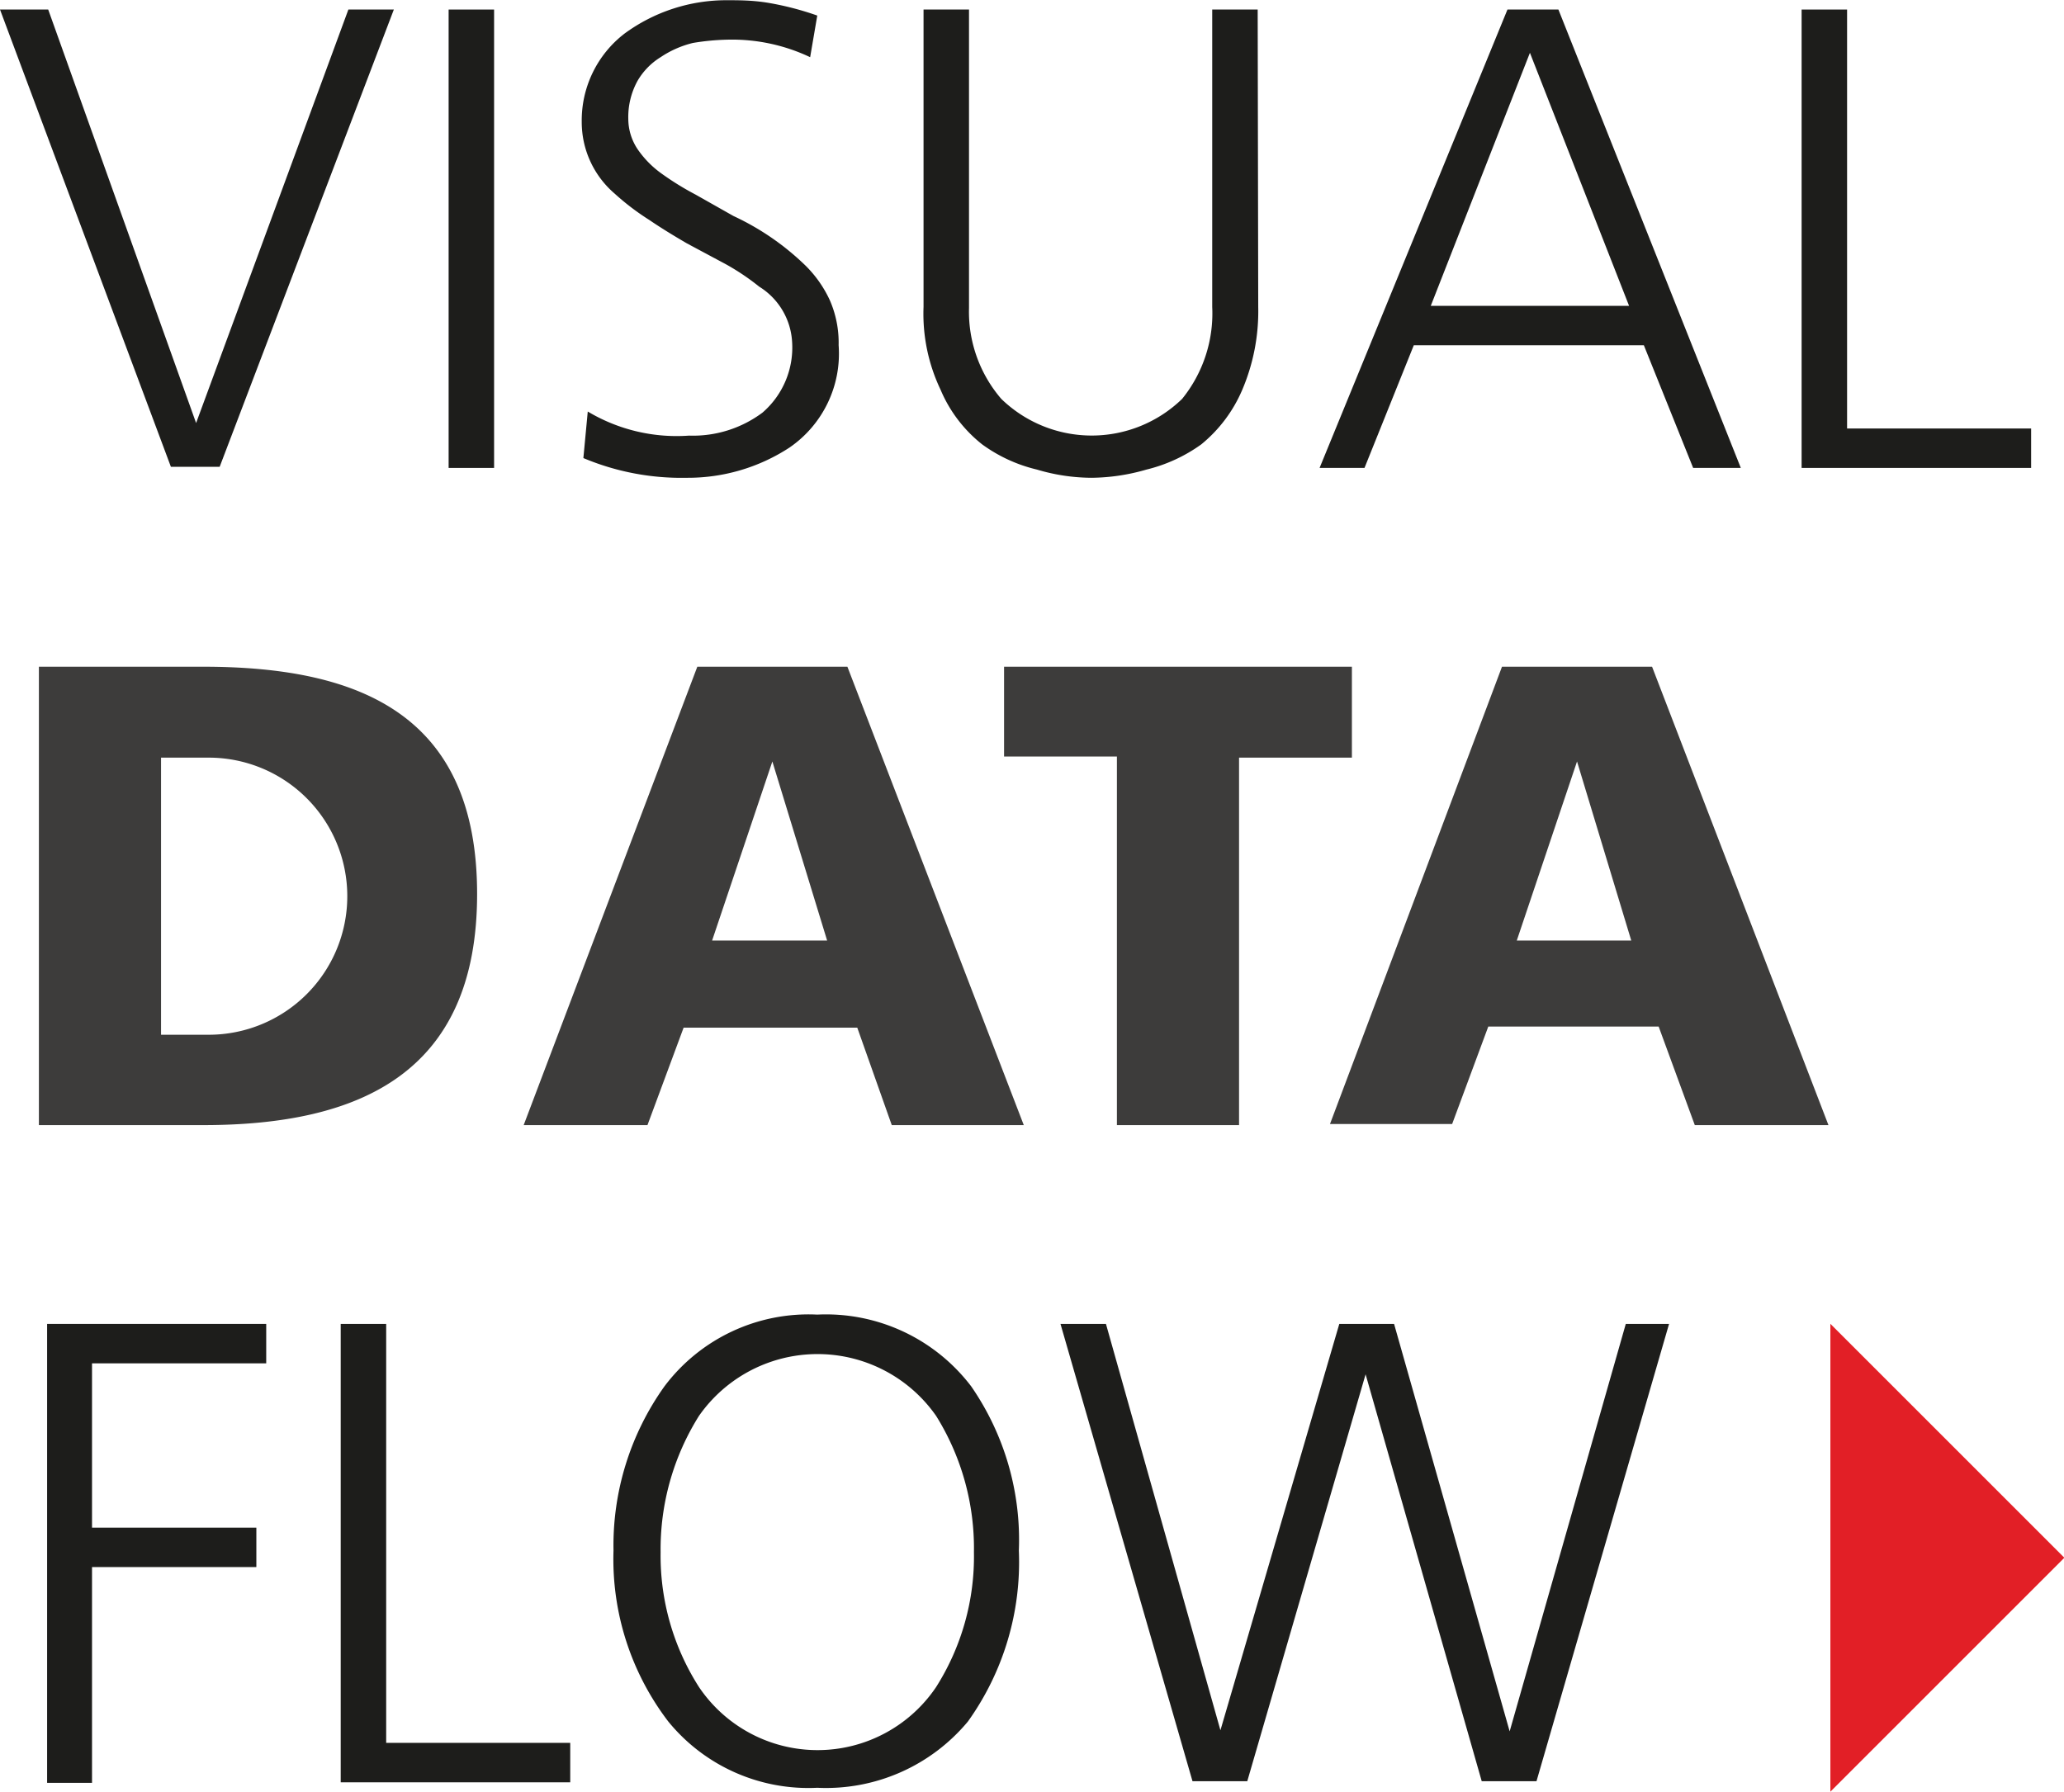
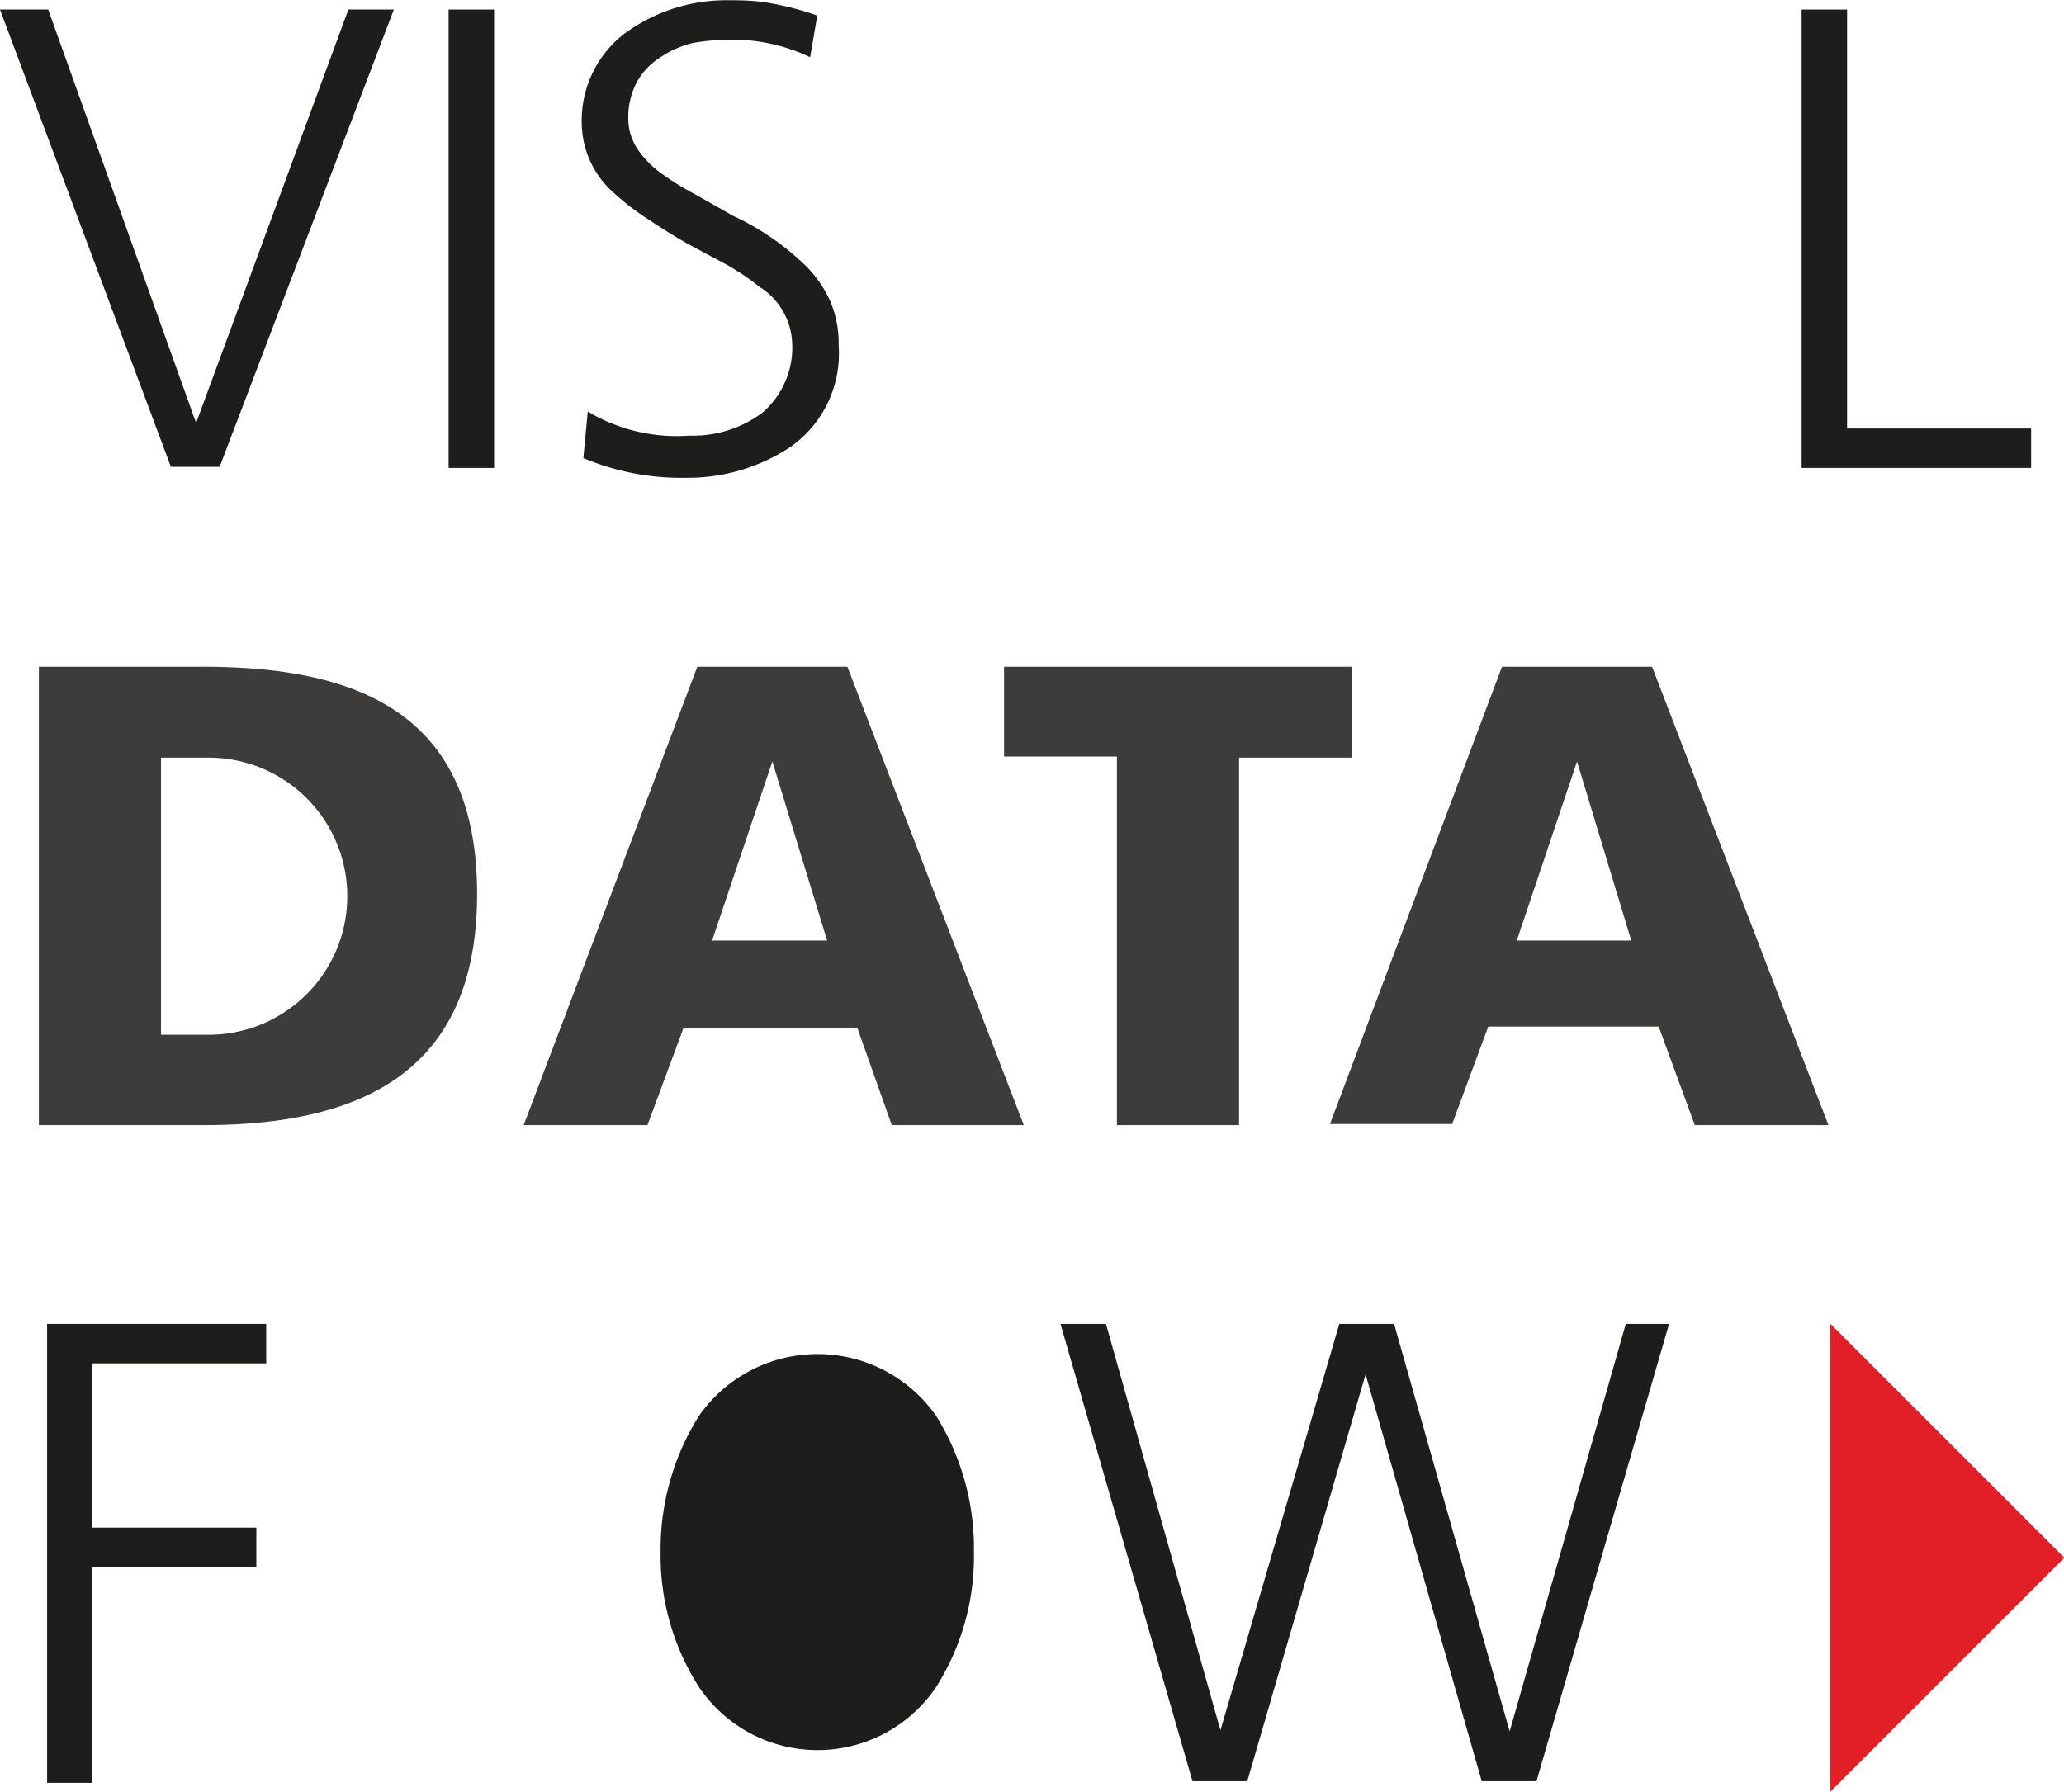
<svg xmlns="http://www.w3.org/2000/svg" id="afe98127-921e-4b1a-bca5-4d204baaae9c" data-name="Calque 1" width="13.29mm" height="11.54mm" viewBox="0 0 37.68 32.71">
  <g>
    <g>
      <path d="M38.73,45.35h-.89L34.72,37h.88l2.7,7.55L41.08,37h.83Z" transform="translate(-34.72 -36.83)" fill="#1d1d1b" />
      <path d="M42.91,37h.83v8.37h-.83Z" transform="translate(-34.72 -36.83)" fill="#1d1d1b" />
      <path d="M47.3,44.78a2.12,2.12,0,0,0,1.34-.42,1.57,1.57,0,0,0,.54-1.3,1.27,1.27,0,0,0-.6-1,4.31,4.31,0,0,0-.61-.41l-.71-.38c-.24-.14-.47-.28-.69-.43a4.53,4.53,0,0,1-.63-.48,1.72,1.72,0,0,1-.6-1.31,2,2,0,0,1,.78-1.61A3.14,3.14,0,0,1,48,36.83c.21,0,.47,0,.76.05a5.43,5.43,0,0,1,.88.23l-.13.76A3.33,3.33,0,0,0,48,37.55a4.34,4.34,0,0,0-.63.06,1.83,1.83,0,0,0-.59.26,1.24,1.24,0,0,0-.42.43,1.37,1.37,0,0,0-.17.7,1,1,0,0,0,.17.55,1.79,1.79,0,0,0,.43.44,5.25,5.25,0,0,0,.63.39l.69.39a4.77,4.77,0,0,1,1.32.91,2.16,2.16,0,0,1,.44.63,1.94,1.94,0,0,1,.16.82A2.08,2.08,0,0,1,49.13,45a3.39,3.39,0,0,1-1.87.55,4.62,4.62,0,0,1-1.89-.36l.08-.85A3.16,3.16,0,0,0,47.3,44.78Z" transform="translate(-34.72 -36.83)" fill="#1d1d1b" />
-       <path d="M57.69,42.43a3.66,3.66,0,0,1-.29,1.51,2.6,2.6,0,0,1-.75,1,2.87,2.87,0,0,1-1,.46,3.69,3.69,0,0,1-1,.15,3.53,3.53,0,0,1-1-.15,2.79,2.79,0,0,1-1-.46,2.52,2.52,0,0,1-.76-1,3.22,3.22,0,0,1-.31-1.51V37h.83v5.45A2.44,2.44,0,0,0,53,44.11a2.37,2.37,0,0,0,3.3,0,2.48,2.48,0,0,0,.55-1.68V37h.83Z" transform="translate(-34.72 -36.83)" fill="#1d1d1b" />
-       <path d="M62.24,37h.93l3.33,8.37h-.87l-.9-2.24h-4.2l-.9,2.24h-.82Zm-1.4,5.41h3.62l-1.81-4.62Z" transform="translate(-34.72 -36.83)" fill="#1d1d1b" />
      <path d="M67.61,37h.83v7.65H71.8v.72H67.61Z" transform="translate(-34.72 -36.83)" fill="#1d1d1b" />
      <path d="M35.43,49h3c2.91,0,5,.91,5,4.15s-2.1,4.22-5,4.22h-3Zm2.23,6.72h.87a2.53,2.53,0,1,0,0-5.06h-.87Z" transform="translate(-34.72 -36.83)" fill="#3d3c3b" />
      <path d="M47.45,49h2.74l3.22,8.37H51l-.63-1.78H47.2l-.66,1.78H44.28Zm1.37,1.73h0L47.72,54h2.1Z" transform="translate(-34.72 -36.83)" fill="#3d3c3b" />
      <path d="M55.11,50.64H53.05V49H59.4v1.66H57.34v6.71H55.11Z" transform="translate(-34.72 -36.83)" fill="#3d3c3b" />
      <path d="M62.14,49h2.74l3.22,8.37H65.66L65,55.57H61.89l-.66,1.78H59Zm1.37,1.73h0L62.41,54H64.5Z" transform="translate(-34.72 -36.83)" fill="#3d3c3b" />
      <path d="M35.58,61h4v.72H36.4v3h3v.72h-3v3.94h-.82Z" transform="translate(-34.72 -36.83)" fill="#1d1d1b" />
-       <path d="M40.94,61h.83v7.65h3.36v.72H40.94Z" transform="translate(-34.72 -36.83)" fill="#1d1d1b" />
-       <path d="M46.85,62.14a3.29,3.29,0,0,1,2.79-1.31,3.33,3.33,0,0,1,2.81,1.31,4.93,4.93,0,0,1,.87,3,5,5,0,0,1-.93,3.12,3.37,3.37,0,0,1-2.75,1.21,3.3,3.3,0,0,1-2.72-1.21,4.88,4.88,0,0,1-1-3.12A5,5,0,0,1,46.85,62.14Zm.63.54a4.58,4.58,0,0,0-.7,2.49,4.45,4.45,0,0,0,.7,2.46,2.61,2.61,0,0,0,4.33,0,4.45,4.45,0,0,0,.69-2.46,4.57,4.57,0,0,0-.69-2.49,2.64,2.64,0,0,0-4.33,0Z" transform="translate(-34.72 -36.83)" fill="#1d1d1b" />
+       <path d="M46.85,62.14A5,5,0,0,1,46.85,62.14Zm.63.54a4.58,4.58,0,0,0-.7,2.49,4.45,4.45,0,0,0,.7,2.46,2.61,2.61,0,0,0,4.33,0,4.45,4.45,0,0,0,.69-2.46,4.57,4.57,0,0,0-.69-2.49,2.64,2.64,0,0,0-4.33,0Z" transform="translate(-34.72 -36.83)" fill="#1d1d1b" />
      <path d="M62.77,69.35h-1l-2.12-7.43h0l-2.16,7.43h-1L54.08,61h.83L57,68.42h0L59.17,61h1l2.11,7.44h0L64.4,61h.79Z" transform="translate(-34.72 -36.83)" fill="#1d1d1b" />
    </g>
    <polygon points="37.51 28.44 33.54 32.41 33.54 24.47 37.51 28.44" fill="#e21f26" stroke="#e21f26" stroke-miterlimit="10" stroke-width="0.25" />
  </g>
</svg>